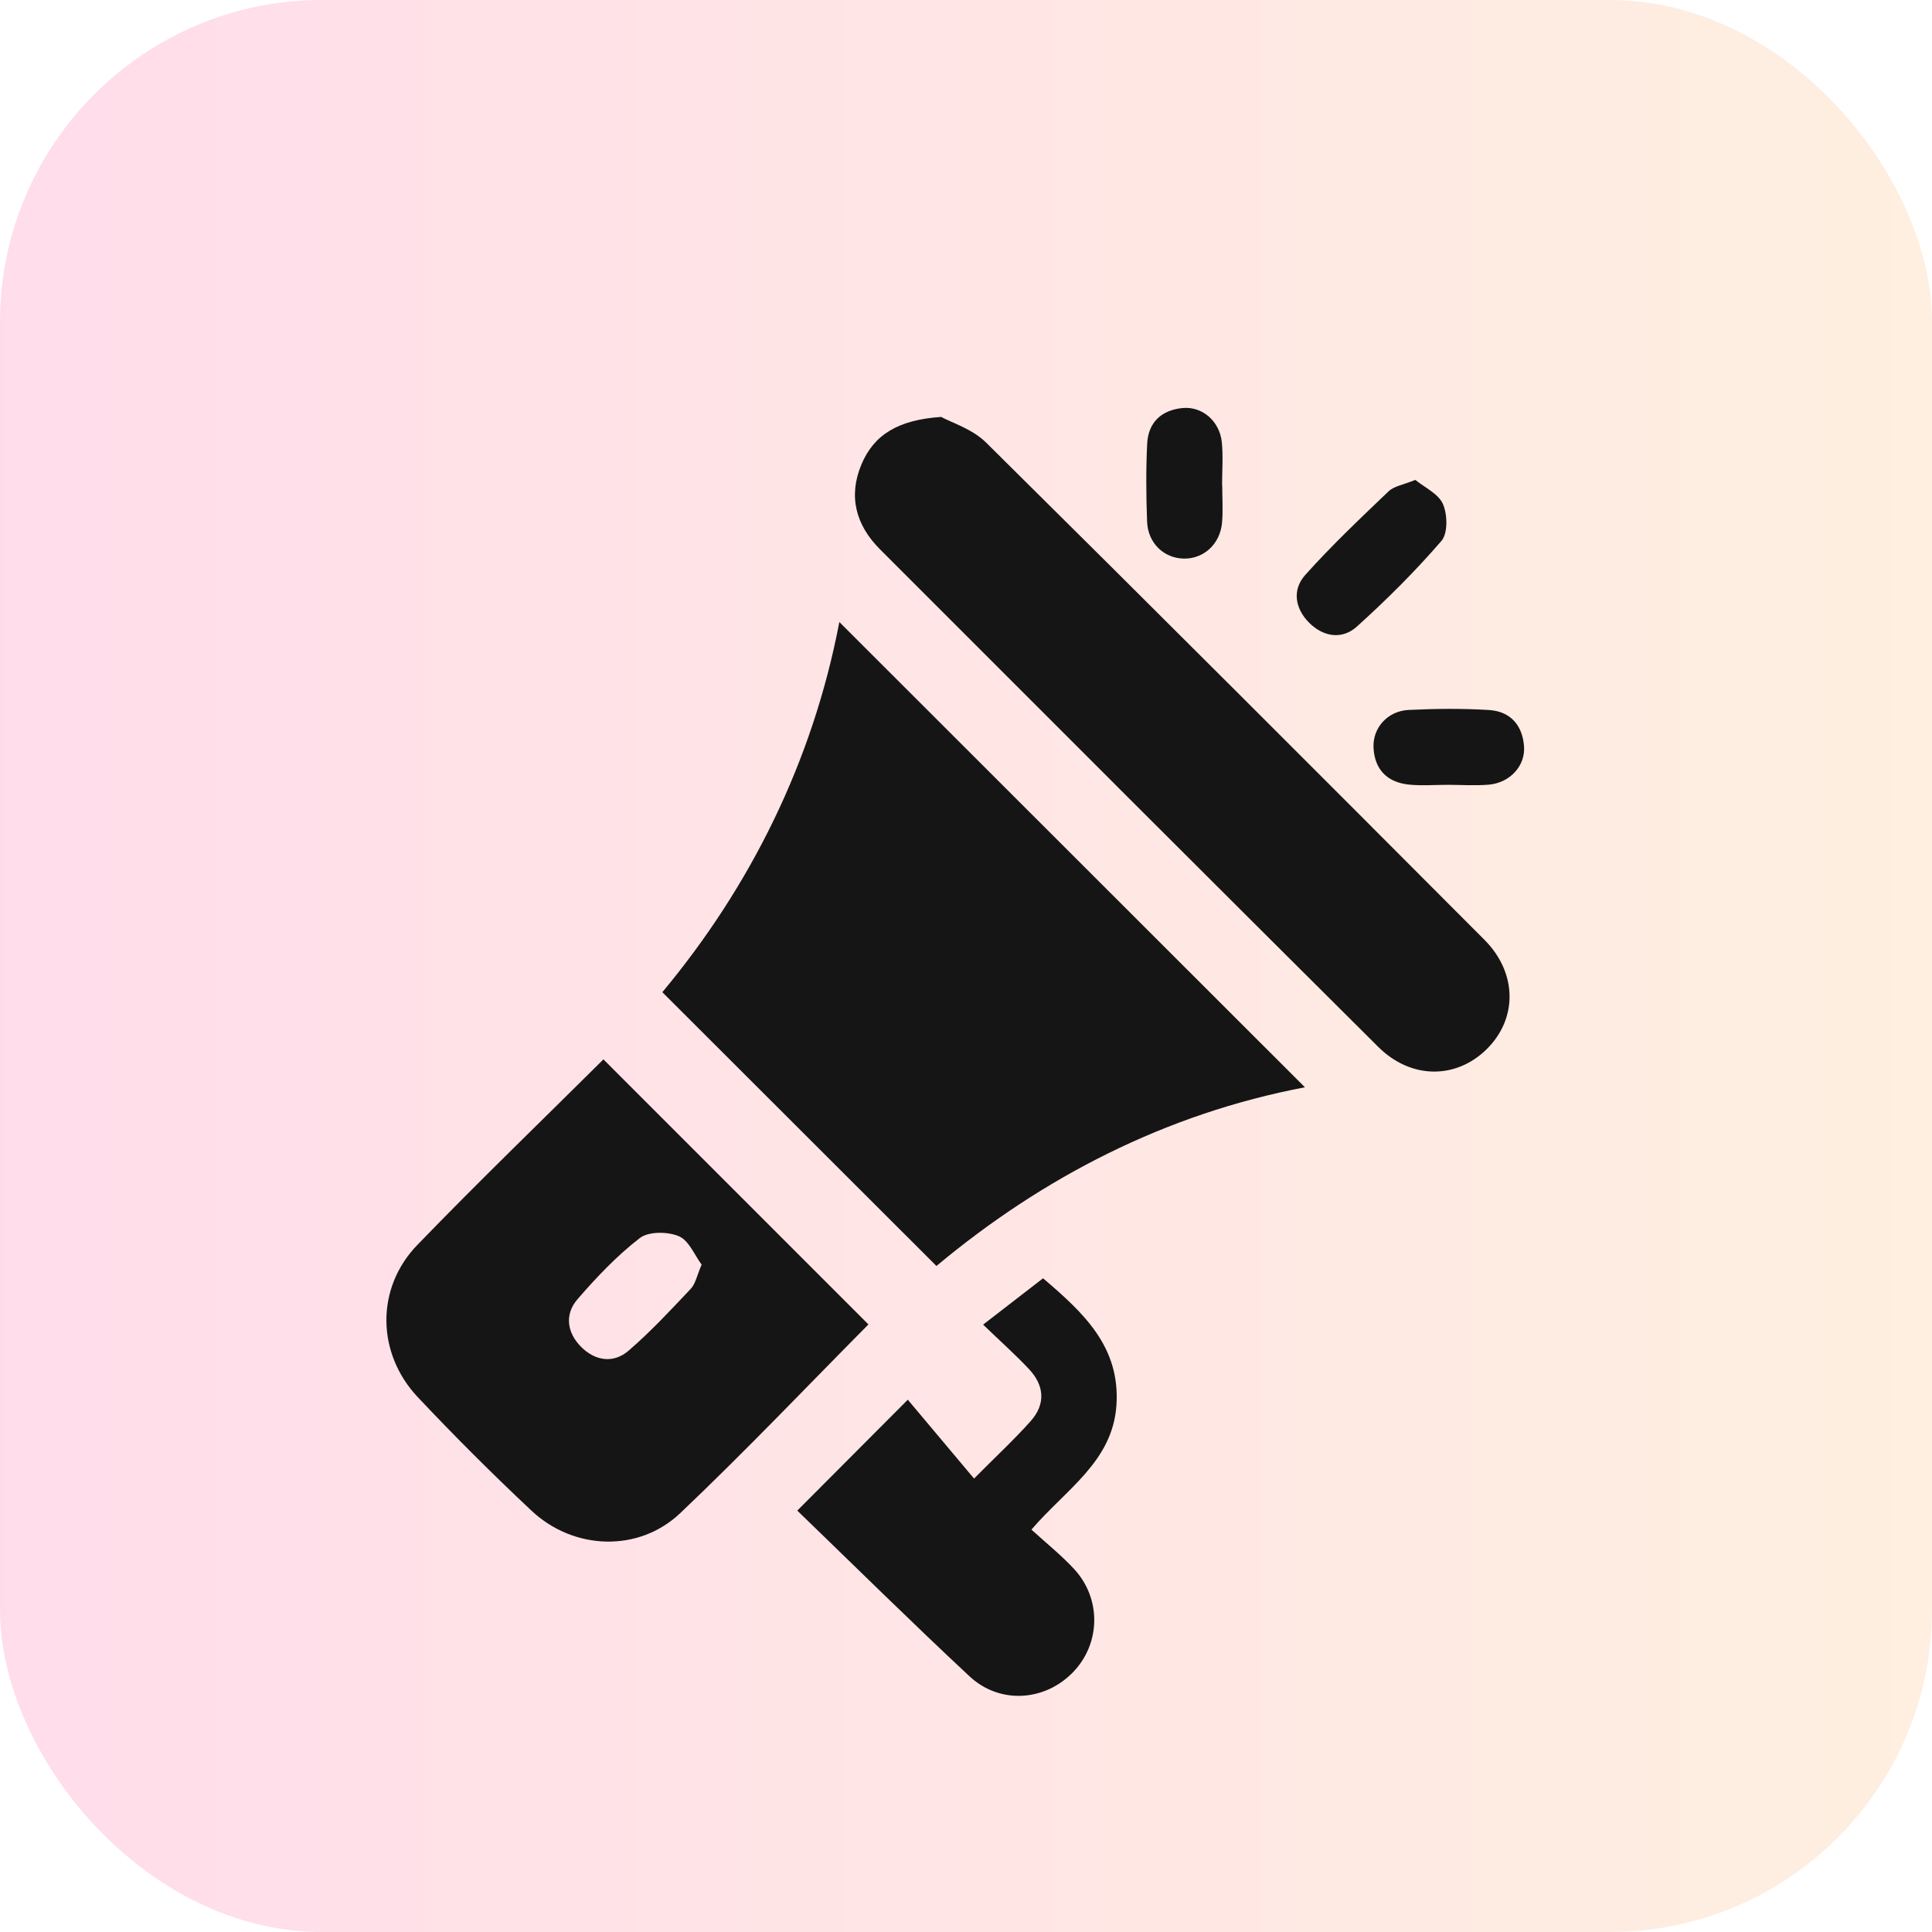
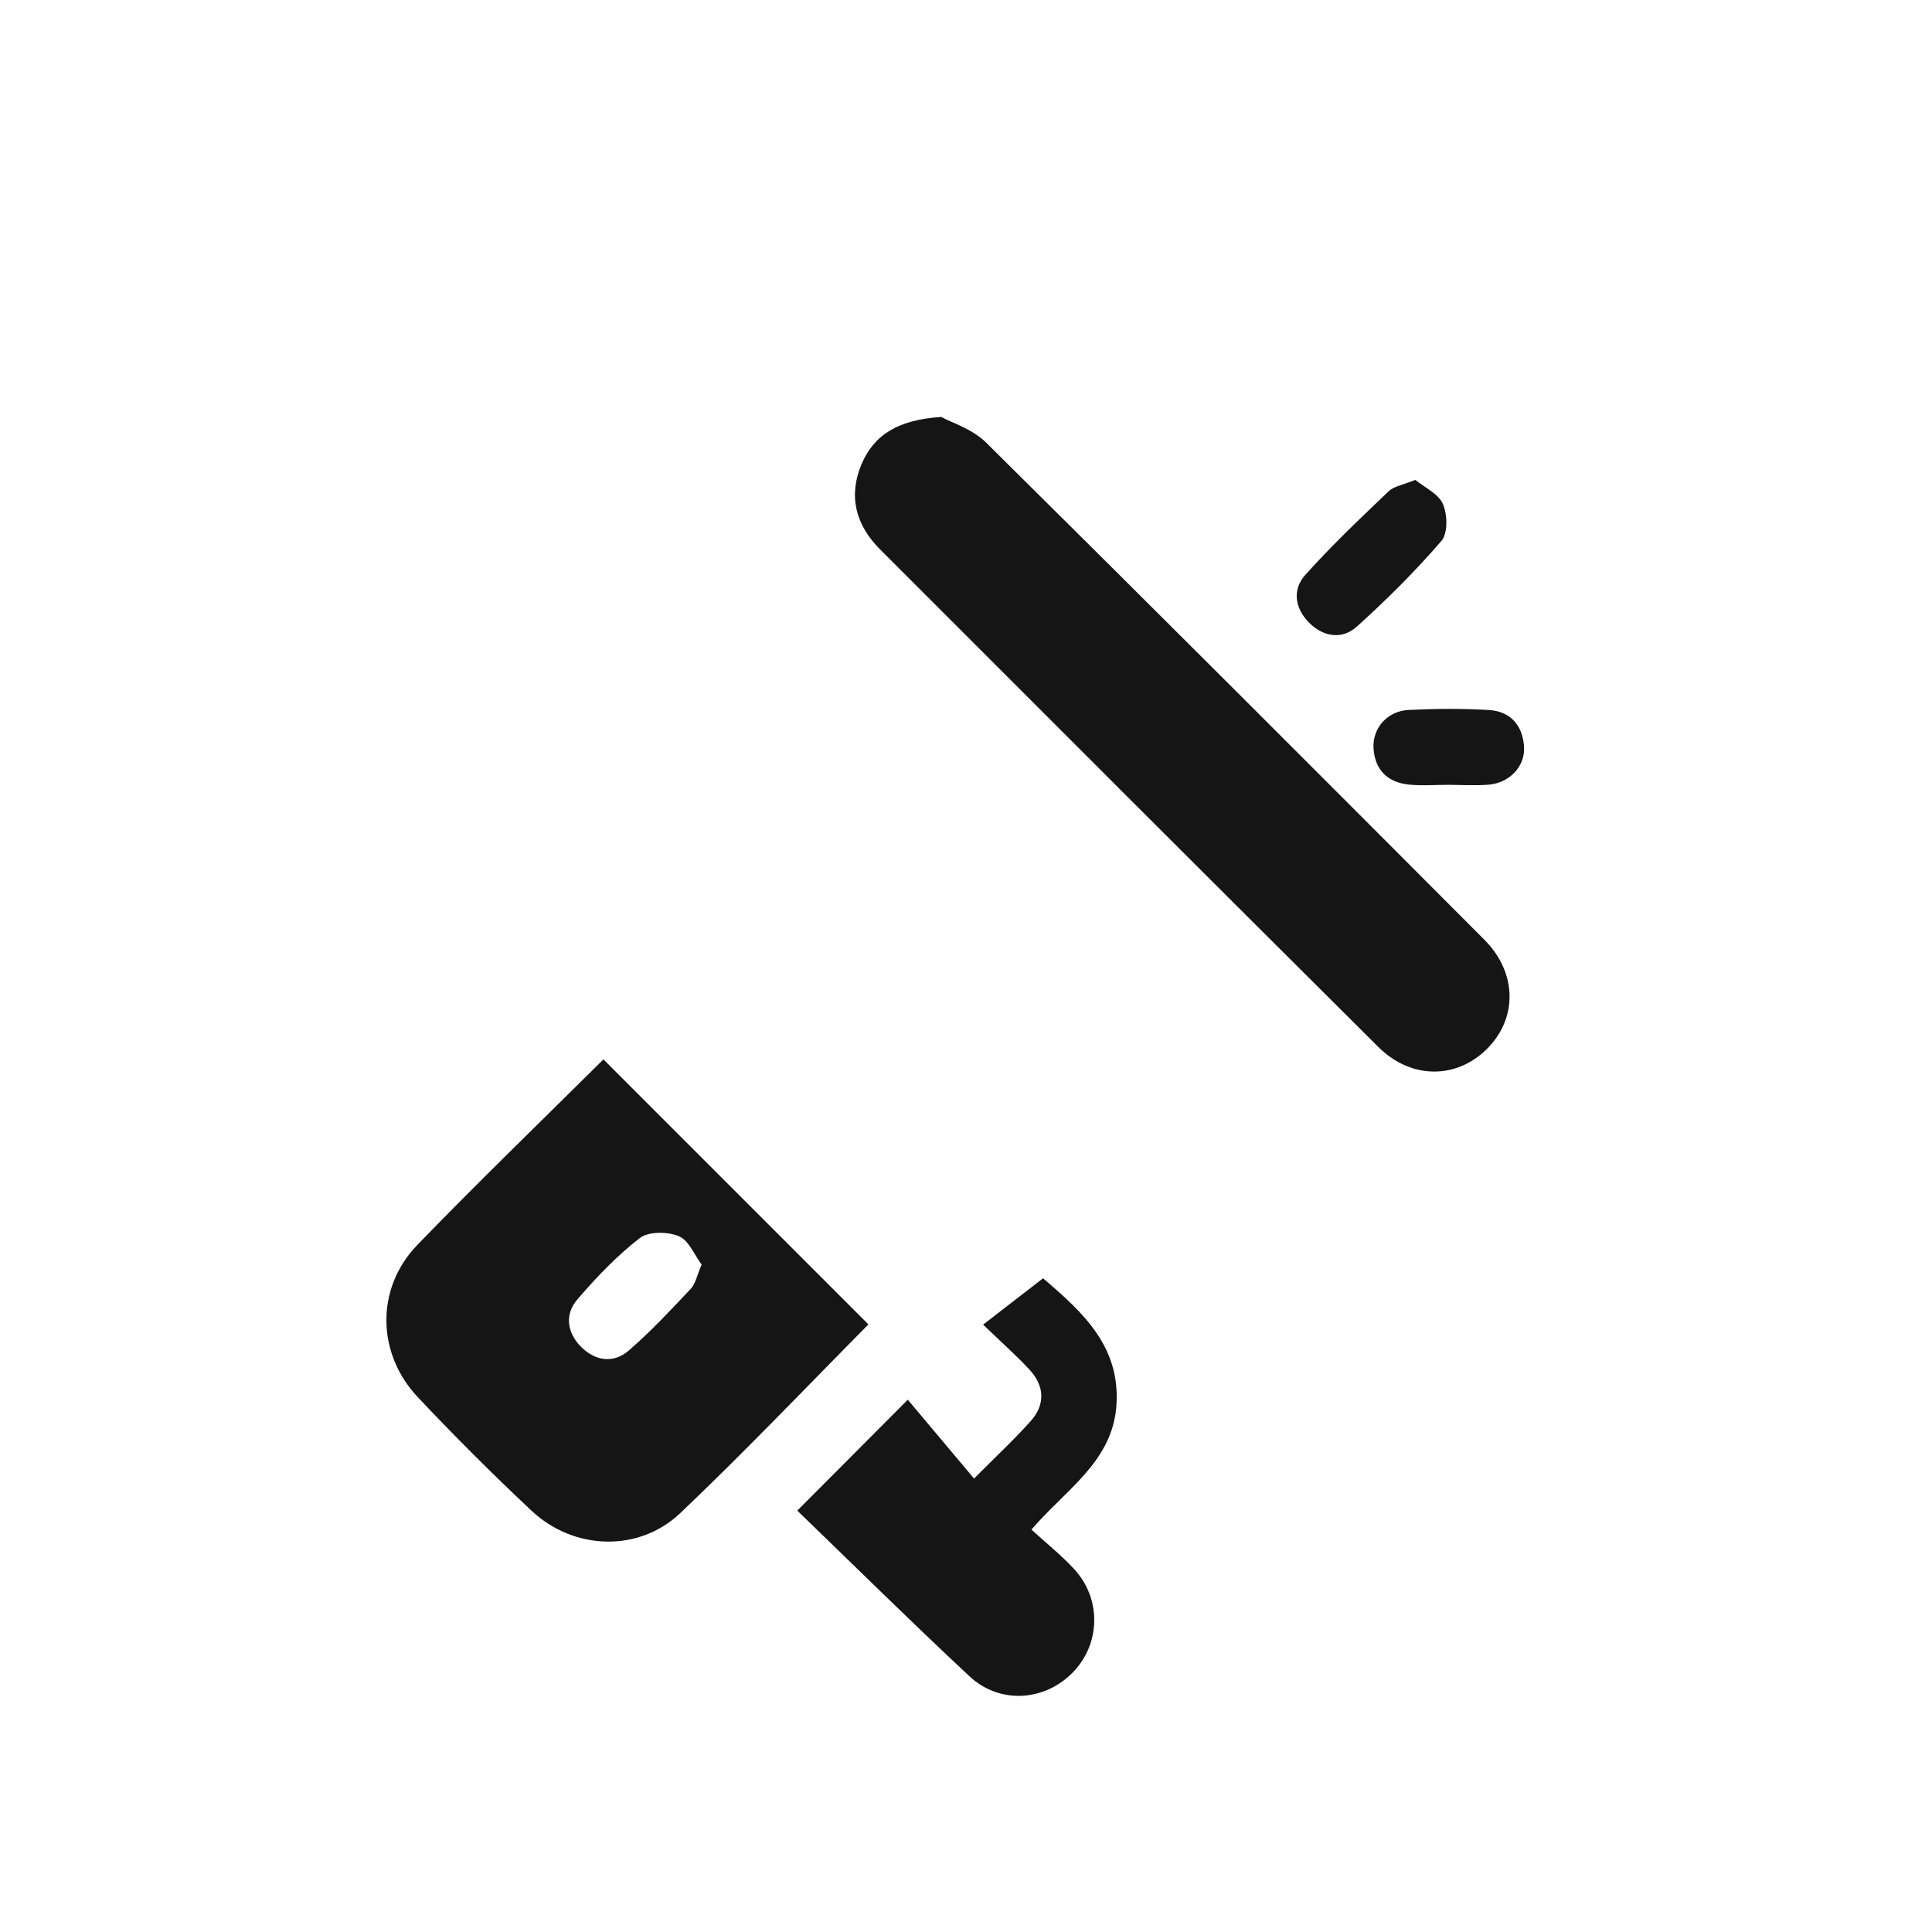
<svg xmlns="http://www.w3.org/2000/svg" width="90" height="90" viewBox="0 0 90 90" fill="none">
-   <rect opacity="0.15" width="90" height="90" rx="15" fill="url(#paint0_linear_5_311)" />
  <g filter="url(#filter0_d_5_311)">
-     <path d="M60.789 46.65C54.303 47.883 48.578 50.837 43.623 54.974C39.377 50.731 35.166 46.526 30.854 42.22C34.941 37.316 37.855 31.497 39.1 24.976C46.324 32.195 53.518 39.385 60.789 46.65Z" fill="#151515" />
    <path d="M40.455 57.697C37.642 60.534 34.741 63.589 31.691 66.485C29.75 68.329 26.725 68.216 24.765 66.379C22.945 64.671 21.177 62.905 19.465 61.089C17.536 59.044 17.496 56.005 19.44 53.995C22.312 51.024 25.288 48.154 28.11 45.35C32.204 49.447 36.301 53.543 40.455 57.697ZM32.685 54.911C32.357 54.473 32.094 53.786 31.623 53.587C31.102 53.367 30.211 53.36 29.803 53.674C28.736 54.499 27.787 55.499 26.901 56.525C26.291 57.23 26.413 58.083 27.07 58.742C27.726 59.4 28.577 59.529 29.285 58.917C30.312 58.032 31.243 57.029 32.176 56.04C32.399 55.808 32.462 55.424 32.685 54.911Z" fill="#151515" />
    <path d="M43.843 15.422C44.305 15.678 45.29 15.977 45.937 16.617C53.705 24.306 61.431 32.038 69.15 39.779C70.7 41.334 70.693 43.476 69.237 44.893C67.809 46.282 65.72 46.278 64.203 44.767C56.451 37.056 48.725 29.325 40.997 21.593C39.869 20.466 39.504 19.119 40.132 17.629C40.718 16.242 41.846 15.558 43.843 15.422Z" fill="#151515" />
    <path d="M42.289 61.204C43.281 62.385 44.287 63.58 45.375 64.877C46.395 63.849 47.243 63.064 48.01 62.204C48.716 61.415 48.653 60.548 47.942 59.786C47.304 59.105 46.601 58.482 45.797 57.706C46.772 56.952 47.651 56.272 48.589 55.548C50.46 57.144 52.191 58.73 52.008 61.459C51.83 64.088 49.658 65.374 48.048 67.255C48.732 67.881 49.438 68.443 50.041 69.097C51.309 70.472 51.272 72.546 50.01 73.872C48.697 75.254 46.582 75.413 45.161 74.087C42.425 71.534 39.761 68.9 37.14 66.37C38.802 64.702 40.411 63.088 42.289 61.204Z" fill="#151515" />
    <path d="M65.931 18.355C66.36 18.707 67.005 18.997 67.218 19.48C67.431 19.967 67.452 20.846 67.148 21.197C65.928 22.61 64.594 23.939 63.206 25.19C62.524 25.806 61.649 25.675 60.983 25.007C60.318 24.339 60.191 23.468 60.803 22.784C62.024 21.42 63.359 20.155 64.683 18.89C64.939 18.644 65.375 18.585 65.931 18.355Z" fill="#151515" />
-     <path d="M56.936 18.595C56.936 19.18 56.979 19.768 56.927 20.349C56.838 21.347 56.074 22.036 55.15 22.022C54.224 22.008 53.473 21.303 53.436 20.298C53.391 19.089 53.38 17.875 53.44 16.669C53.49 15.678 54.102 15.104 55.086 15.008C56.008 14.919 56.819 15.621 56.918 16.605C56.983 17.261 56.929 17.931 56.929 18.595C56.932 18.595 56.934 18.595 56.936 18.595Z" fill="#151515" />
    <path d="M67.476 32.56C66.852 32.558 66.219 32.614 65.603 32.546C64.625 32.436 64.046 31.855 63.985 30.857C63.926 29.924 64.629 29.119 65.621 29.072C66.869 29.011 68.123 28.999 69.368 29.076C70.353 29.137 70.92 29.777 70.995 30.761C71.066 31.677 70.339 32.467 69.352 32.553C68.73 32.605 68.102 32.563 67.476 32.56Z" fill="#151515" />
  </g>
  <defs>
    <filter id="filter0_d_5_311" x="14" y="15" width="61" height="68" filterUnits="userSpaceOnUse" color-interpolation-filters="sRGB">
      <feFlood flood-opacity="0" result="BackgroundImageFix" />
      <feColorMatrix in="SourceAlpha" type="matrix" values="0 0 0 0 0 0 0 0 0 0 0 0 0 0 0 0 0 0 127 0" result="hardAlpha" />
      <feOffset dy="4" />
      <feGaussianBlur stdDeviation="2" />
      <feComposite in2="hardAlpha" operator="out" />
      <feColorMatrix type="matrix" values="0 0 0 0 0 0 0 0 0 0 0 0 0 0 0 0 0 0 0.25 0" />
      <feBlend mode="normal" in2="BackgroundImageFix" result="effect1_dropShadow_5_311" />
      <feBlend mode="normal" in="SourceGraphic" in2="effect1_dropShadow_5_311" result="shape" />
    </filter>
    <linearGradient id="paint0_linear_5_311" x1="0" y1="45" x2="90" y2="45" gradientUnits="userSpaceOnUse">
      <stop stop-color="#FE1776" />
      <stop offset="1" stop-color="#F8922E" />
    </linearGradient>
  </defs>
</svg>